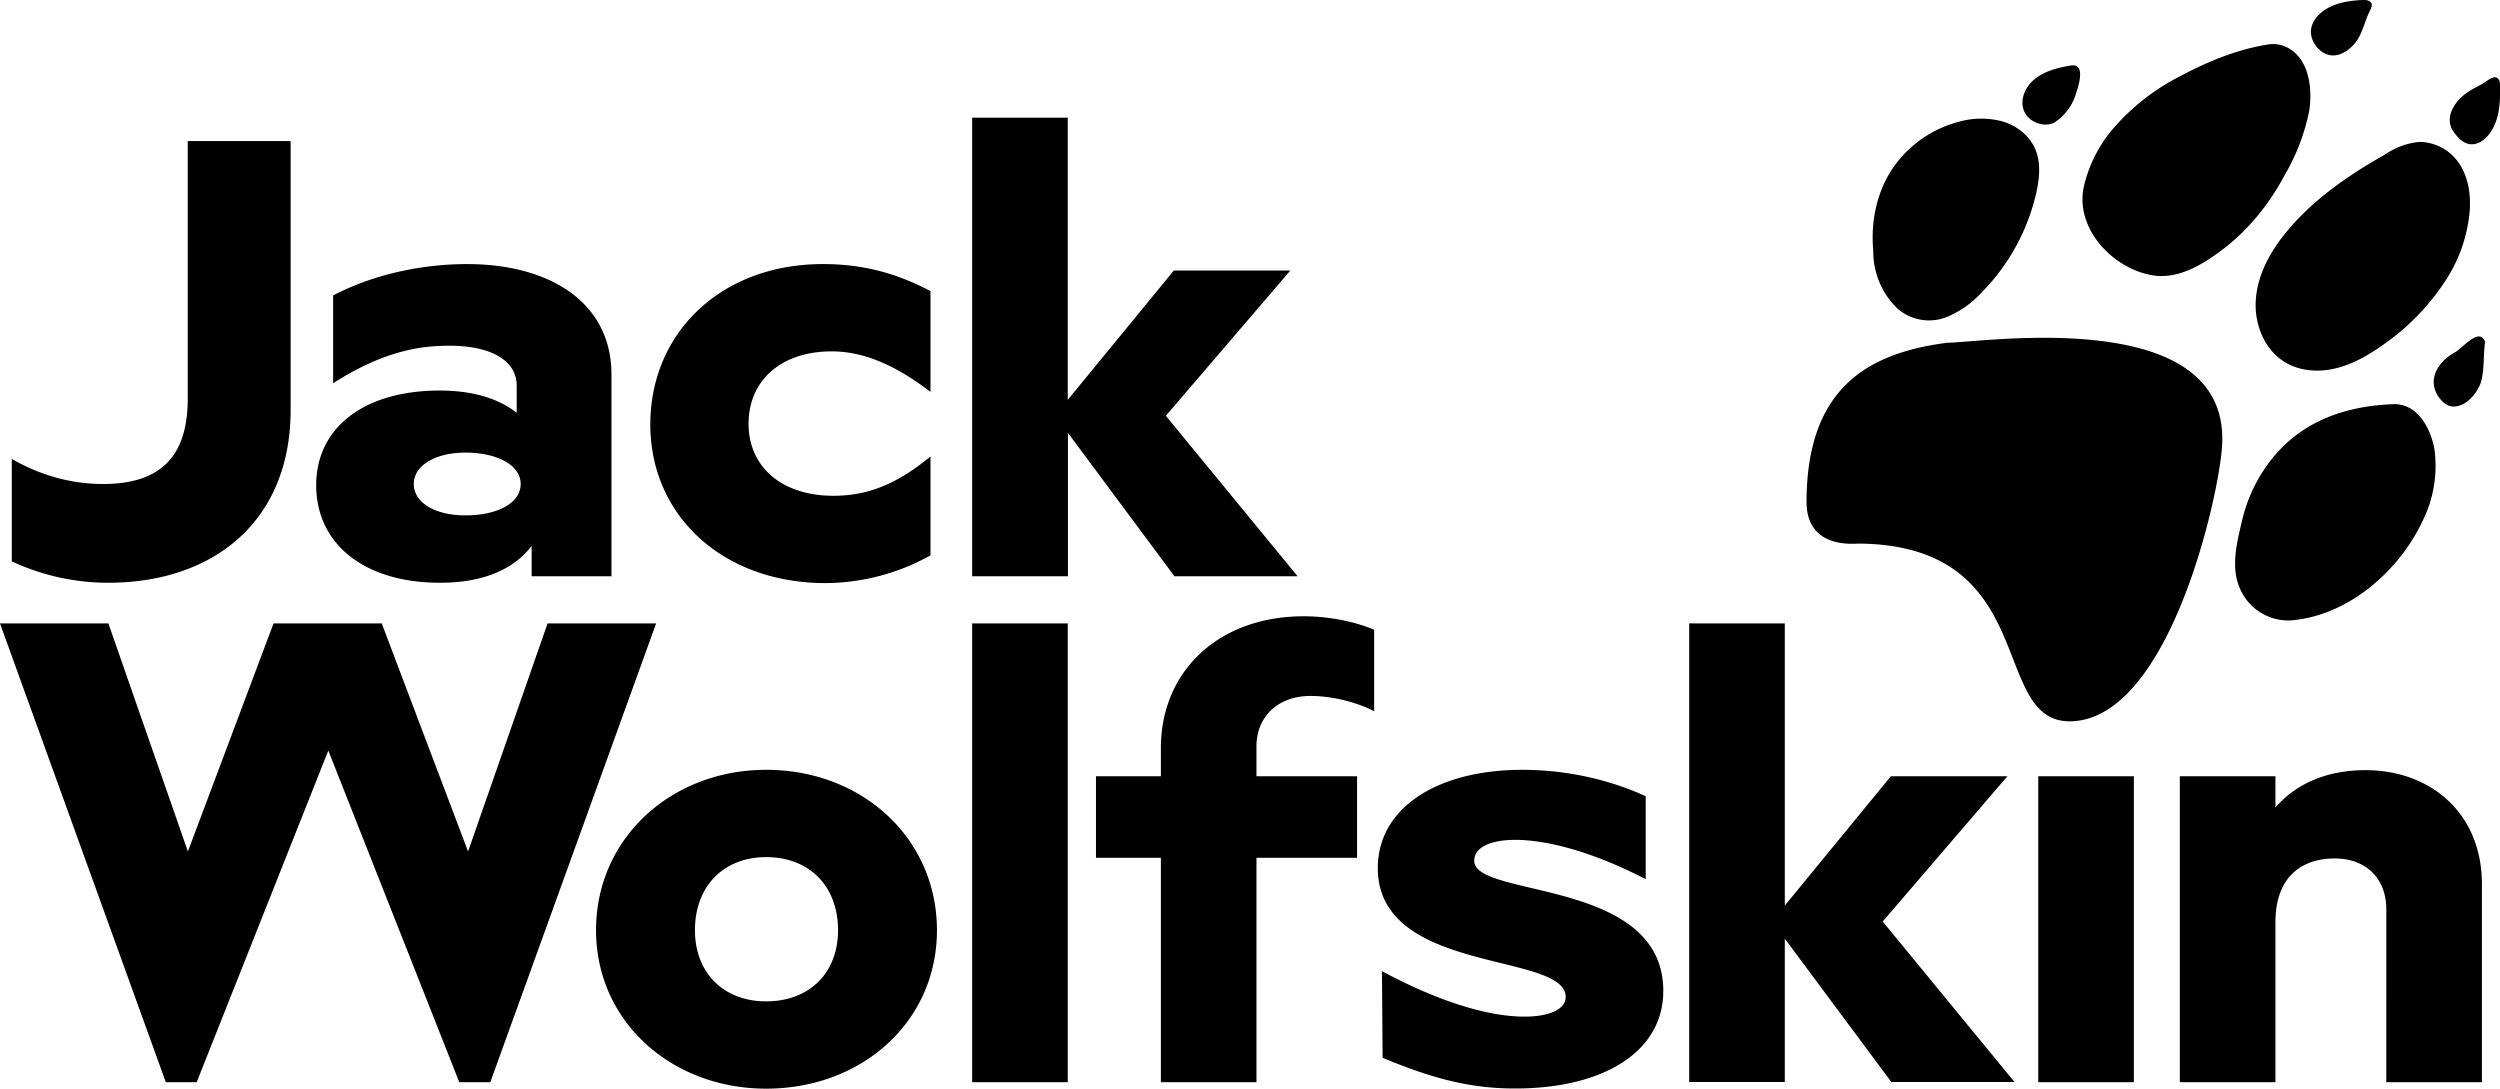
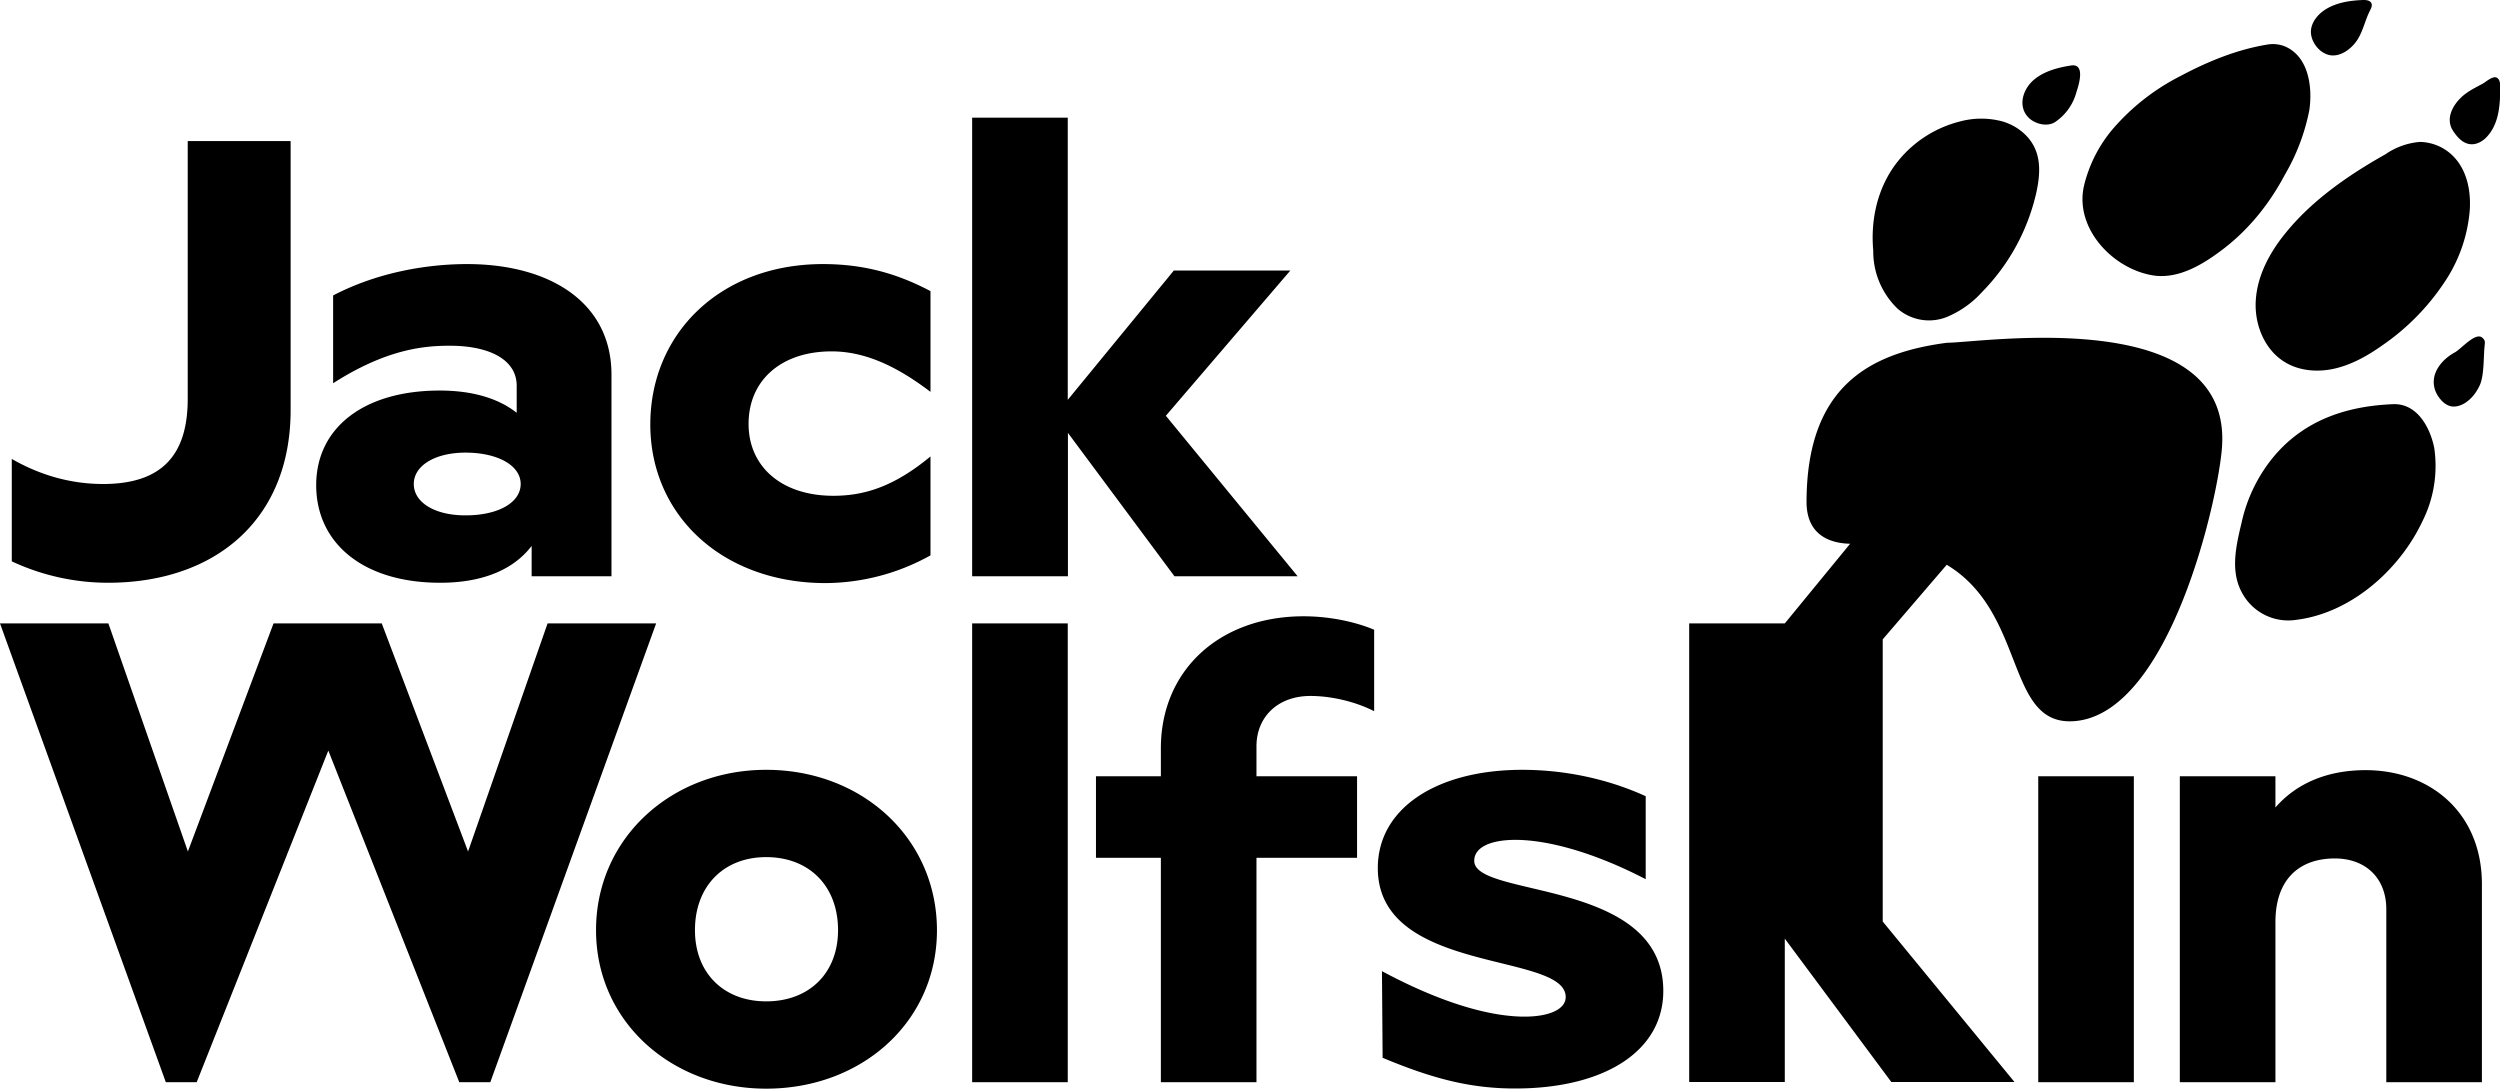
<svg xmlns="http://www.w3.org/2000/svg" viewBox="0 0 150.62 65.59" fill="currentColor">
-   <path d="M46.16 46.38c-5.7 0-10.25 4.11-10.25 9.66 0 5.51 4.55 9.55 10.25 9.55 5.77 0 10.29-4.03 10.29-9.55-.01-5.55-4.52-9.66-10.29-9.66zm0 13.95c-2.55 0-4.29-1.7-4.29-4.29 0-2.66 1.74-4.4 4.29-4.4 2.59 0 4.33 1.74 4.33 4.4 0 2.59-1.74 4.29-4.33 4.29zm18.17-25.61h-5.76V7.09h5.76v17l6.39-7.79h7.02l-7.5 8.75 7.94 9.67h-7.42l-6.42-8.64v8.64h-.01zm-24.8 2.84L29.54 65.2h-1.87l-7.89-19.98-7.93 19.98H9.99L0 37.56h6.53l4.79 13.74 5.16-13.74H23l5.2 13.74 4.79-13.74h6.54zM6.51 35.11a13.7 13.7 0 0 1-5.8-1.29v-6.17c1.55.89 3.4 1.51 5.5 1.51 3.54 0 5.1-1.74 5.1-5.13V8.5h6.2v16.2c0 6.65-4.58 10.41-11 10.41zm19.98-11.58c-4.59 0-7.44 2.26-7.44 5.7 0 3.48 2.81 5.88 7.47 5.88 2.59 0 4.44-.81 5.51-2.22v1.83h4.81V22.57c0-4.37-3.74-6.66-8.7-6.66-2.26 0-5.29.44-8.07 1.89v5.29c3.29-2.11 5.59-2.26 7.03-2.26 2.41 0 4.03.85 4.03 2.41v1.63c-1.09-.86-2.64-1.34-4.64-1.34zm4.88 5.63c0 1.11-1.33 1.89-3.33 1.89-1.85 0-3.11-.78-3.11-1.89 0-1.11 1.29-1.89 3.11-1.89 1.96 0 3.33.78 3.33 1.89zm7.81-3.59c0-5.48 4.22-9.66 10.4-9.66 2.41 0 4.44.55 6.48 1.63v6.07c-2.33-1.78-4.22-2.44-5.96-2.44-3.03 0-5 1.74-5 4.37 0 2.55 1.96 4.33 5.11 4.33 1.92 0 3.7-.59 5.85-2.37v5.96a13.1 13.1 0 0 1-6.36 1.67c-6.19-.02-10.52-4.09-10.52-9.56zm19.39 11.99h5.76V65.2h-5.76V37.56zm64.23 9.21h5.76V65.2h-5.76V46.77zm26.73 6.5V65.2h-5.76V54.78c0-1.88-1.25-3.06-3.1-3.06-2.07 0-3.58 1.18-3.58 3.84v9.64h-5.76V46.77h5.76v1.88c1.25-1.44 3.1-2.25 5.43-2.25 3.87 0 7.01 2.55 7.01 6.87zM78.54 37.13c1.48 0 3.03.3 4.25.81v4.91c-1-.52-2.47-.92-3.84-.92-1.96 0-3.25 1.26-3.25 3.03v1.81h6.06v4.91H75.7V65.2h-5.76V51.68h-3.91v-4.91h3.91v-1.66c-.01-4.73 3.54-7.98 8.6-7.98zm34.89 18.39 7.94 9.67h-7.42l-6.42-8.64v8.64h-5.76V37.56h5.76v17l6.39-7.79h7.02l-7.51 8.75zm-13.22 4.18c0 3.66-3.59 5.88-8.92 5.88-2.63 0-4.88-.55-7.99-1.85l-.04-5.22c3.37 1.81 6.36 2.74 8.59 2.74 1.48 0 2.48-.44 2.48-1.18 0-2.74-11.32-1.33-11.32-7.77 0-3.63 3.59-5.92 8.7-5.92 2.29 0 4.92.44 7.44 1.59v5c-2.92-1.52-5.77-2.37-7.85-2.37-1.48 0-2.48.44-2.48 1.26-.01 2.26 11.39 1.03 11.39 7.84zM145.8 8.55c1.09.03 2.03.63 2.54 1.6.4.76.51 1.64.46 2.49a9.08 9.08 0 0 1-1.53 4.37 14.01 14.01 0 0 1-3.73 3.79c-.86.61-1.79 1.14-2.81 1.39s-2.15.18-3.05-.36c-1.26-.75-1.88-2.32-1.77-3.78.1-1.46.83-2.82 1.75-3.96 1.61-2.01 3.83-3.54 6.05-4.79a4.26 4.26 0 0 1 2.09-.75zM140.17.53c.66-.39 1.44-.5 2.2-.53.24-.01.57.05.52.37-.02.11-.07.2-.12.3-.29.58-.41 1.24-.77 1.77-.33.49-.96.98-1.59.89-.67-.1-1.23-.84-1.18-1.5.05-.56.48-1.03.94-1.3zM122.57 4.78c.61-.5 1.42-.71 2.18-.83.91-.16.5 1.15.35 1.6a3.15 3.15 0 0 1-1.31 1.82c-.48.28-1.17.1-1.56-.27-.7-.69-.35-1.76.34-2.32zM114.49 9.54a6.98 6.98 0 0 1 3.59-2.22 4.91 4.91 0 0 1 2.58 0c.83.25 1.59.83 1.94 1.62.37.82.28 1.76.09 2.64a12.49 12.49 0 0 1-3.28 6.02 5.94 5.94 0 0 1-2.1 1.49 2.89 2.89 0 0 1-2.97-.48 4.77 4.77 0 0 1-1.48-3.5c-.18-2 .31-4.03 1.63-5.57zM133.87 26.95c-.23 3.16-3.13 15.93-8.81 16.49-5.39.53-1.8-10.58-13.06-10.69-.33 0-3.17.33-3.16-2.53.02-6.88 3.72-8.95 8.47-9.57 2.06 0 17.19-2.38 16.56 6.3zM129.64 16.58c-2.4-.43-4.67-2.86-4.08-5.4a8.28 8.28 0 0 1 1.7-3.37 13.32 13.32 0 0 1 4.11-3.23c1.65-.88 3.41-1.6 5.26-1.9.38-.06.78-.01 1.13.16 1.36.66 1.57 2.48 1.37 3.81a12.46 12.46 0 0 1-1.49 3.91c-.89 1.68-2.1 3.2-3.6 4.37-1.23.95-2.78 1.94-4.4 1.65zM145.94 31.42c-1.38 2.92-4.3 5.51-7.57 5.92a3.16 3.16 0 0 1-3.3-1.64c-.72-1.32-.34-2.86-.01-4.25a9.37 9.37 0 0 1 1.87-3.87c2.01-2.45 4.77-3.13 7.27-3.23 1.44-.04 2.22 1.42 2.46 2.65a7.43 7.43 0 0 1-.72 4.42zM149.41 23.19c-.2.44-.5.84-.9 1.09-.27.17-.61.27-.92.18a1.2 1.2 0 0 1-.51-.35c-.2-.22-.36-.49-.42-.79-.19-.9.5-1.69 1.24-2.09.39-.21 1.27-1.27 1.67-.87.15.14.15.24.13.41-.08.64-.02 1.81-.29 2.42zM149.85 8.22c-.24.27-.6.49-.97.47-.49-.02-.84-.43-1.09-.81-.54-.83.13-1.8.82-2.28.31-.22.64-.38.97-.56.2-.11.64-.52.88-.34.16.12.17.34.17.51.01 1.02-.05 2.21-.78 3.01z" />
+   <path d="M46.16 46.38c-5.7 0-10.25 4.11-10.25 9.66 0 5.51 4.55 9.55 10.25 9.55 5.77 0 10.29-4.03 10.29-9.55-.01-5.55-4.52-9.66-10.29-9.66zm0 13.95c-2.55 0-4.29-1.7-4.29-4.29 0-2.66 1.74-4.4 4.29-4.4 2.59 0 4.33 1.74 4.33 4.4 0 2.59-1.74 4.29-4.33 4.29zm18.17-25.61h-5.76V7.09h5.76v17l6.39-7.79h7.02l-7.5 8.75 7.94 9.67h-7.42l-6.42-8.64v8.64h-.01zm-24.8 2.84L29.54 65.2h-1.87l-7.89-19.98-7.93 19.98H9.99L0 37.56h6.53l4.79 13.74 5.16-13.74H23l5.2 13.74 4.79-13.74h6.54zM6.51 35.11a13.7 13.7 0 0 1-5.8-1.29v-6.17c1.55.89 3.4 1.51 5.5 1.51 3.54 0 5.1-1.74 5.1-5.13V8.5h6.2v16.2c0 6.65-4.58 10.41-11 10.41zm19.98-11.58c-4.59 0-7.44 2.26-7.44 5.7 0 3.48 2.81 5.88 7.47 5.88 2.59 0 4.44-.81 5.51-2.22v1.83h4.81V22.57c0-4.37-3.74-6.66-8.7-6.66-2.26 0-5.29.44-8.07 1.89v5.29c3.29-2.11 5.59-2.26 7.03-2.26 2.41 0 4.03.85 4.03 2.41v1.63c-1.09-.86-2.64-1.34-4.64-1.34zm4.88 5.63c0 1.11-1.33 1.89-3.33 1.89-1.85 0-3.11-.78-3.11-1.89 0-1.11 1.29-1.89 3.11-1.89 1.96 0 3.33.78 3.33 1.89zm7.81-3.59c0-5.48 4.22-9.66 10.4-9.66 2.41 0 4.44.55 6.48 1.63v6.07c-2.33-1.78-4.22-2.44-5.96-2.44-3.03 0-5 1.74-5 4.37 0 2.55 1.96 4.33 5.11 4.33 1.92 0 3.7-.59 5.85-2.37v5.96a13.1 13.1 0 0 1-6.36 1.67c-6.19-.02-10.52-4.09-10.52-9.56zm19.39 11.99h5.76V65.2h-5.76V37.56zm64.23 9.21h5.76V65.2h-5.76V46.77zm26.73 6.5V65.2h-5.76V54.78c0-1.88-1.25-3.06-3.1-3.06-2.07 0-3.58 1.18-3.58 3.84v9.64h-5.76V46.77h5.76v1.88c1.25-1.44 3.1-2.25 5.43-2.25 3.87 0 7.01 2.55 7.01 6.87zM78.54 37.13c1.48 0 3.03.3 4.25.81v4.91c-1-.52-2.47-.92-3.84-.92-1.96 0-3.25 1.26-3.25 3.03v1.81h6.06v4.91H75.7V65.2h-5.76V51.68h-3.91v-4.91h3.91v-1.66c-.01-4.73 3.54-7.98 8.6-7.98zm34.89 18.39 7.94 9.67h-7.42l-6.42-8.64v8.64h-5.76V37.56h5.76l6.39-7.79h7.02l-7.51 8.75zm-13.22 4.18c0 3.66-3.59 5.88-8.92 5.88-2.63 0-4.88-.55-7.99-1.85l-.04-5.22c3.37 1.81 6.36 2.74 8.59 2.74 1.48 0 2.48-.44 2.48-1.18 0-2.74-11.32-1.33-11.32-7.77 0-3.63 3.59-5.92 8.7-5.92 2.29 0 4.92.44 7.44 1.59v5c-2.92-1.52-5.77-2.37-7.85-2.37-1.48 0-2.48.44-2.48 1.26-.01 2.26 11.39 1.03 11.39 7.84zM145.8 8.55c1.09.03 2.03.63 2.54 1.6.4.76.51 1.64.46 2.49a9.08 9.08 0 0 1-1.53 4.37 14.01 14.01 0 0 1-3.73 3.79c-.86.61-1.79 1.14-2.81 1.39s-2.15.18-3.05-.36c-1.26-.75-1.88-2.32-1.77-3.78.1-1.46.83-2.82 1.75-3.96 1.61-2.01 3.83-3.54 6.05-4.79a4.26 4.26 0 0 1 2.09-.75zM140.17.53c.66-.39 1.44-.5 2.2-.53.24-.01.57.05.52.37-.02.11-.07.2-.12.3-.29.58-.41 1.24-.77 1.77-.33.49-.96.98-1.59.89-.67-.1-1.23-.84-1.18-1.5.05-.56.48-1.03.94-1.3zM122.57 4.78c.61-.5 1.42-.71 2.18-.83.91-.16.5 1.15.35 1.6a3.15 3.15 0 0 1-1.31 1.82c-.48.28-1.17.1-1.56-.27-.7-.69-.35-1.76.34-2.32zM114.49 9.54a6.98 6.98 0 0 1 3.59-2.22 4.91 4.91 0 0 1 2.58 0c.83.25 1.59.83 1.94 1.62.37.82.28 1.76.09 2.64a12.49 12.49 0 0 1-3.28 6.02 5.94 5.94 0 0 1-2.1 1.49 2.89 2.89 0 0 1-2.97-.48 4.77 4.77 0 0 1-1.48-3.5c-.18-2 .31-4.03 1.63-5.57zM133.87 26.95c-.23 3.16-3.13 15.93-8.81 16.49-5.39.53-1.8-10.58-13.06-10.69-.33 0-3.17.33-3.16-2.53.02-6.88 3.72-8.95 8.47-9.57 2.06 0 17.19-2.38 16.56 6.3zM129.64 16.58c-2.4-.43-4.67-2.86-4.08-5.4a8.28 8.28 0 0 1 1.7-3.37 13.32 13.32 0 0 1 4.11-3.23c1.65-.88 3.41-1.6 5.26-1.9.38-.06.78-.01 1.13.16 1.36.66 1.57 2.48 1.37 3.81a12.46 12.46 0 0 1-1.49 3.91c-.89 1.68-2.1 3.2-3.6 4.37-1.23.95-2.78 1.94-4.4 1.65zM145.94 31.42c-1.38 2.92-4.3 5.51-7.57 5.92a3.16 3.16 0 0 1-3.3-1.64c-.72-1.32-.34-2.86-.01-4.25a9.37 9.37 0 0 1 1.87-3.87c2.01-2.45 4.77-3.13 7.27-3.23 1.44-.04 2.22 1.42 2.46 2.65a7.43 7.43 0 0 1-.72 4.42zM149.41 23.19c-.2.44-.5.84-.9 1.09-.27.17-.61.27-.92.18a1.2 1.2 0 0 1-.51-.35c-.2-.22-.36-.49-.42-.79-.19-.9.5-1.69 1.24-2.09.39-.21 1.27-1.27 1.67-.87.15.14.15.24.13.41-.08.64-.02 1.81-.29 2.42zM149.85 8.22c-.24.27-.6.49-.97.47-.49-.02-.84-.43-1.09-.81-.54-.83.13-1.8.82-2.28.31-.22.64-.38.97-.56.2-.11.64-.52.88-.34.16.12.17.34.17.51.01 1.02-.05 2.21-.78 3.01z" />
</svg>